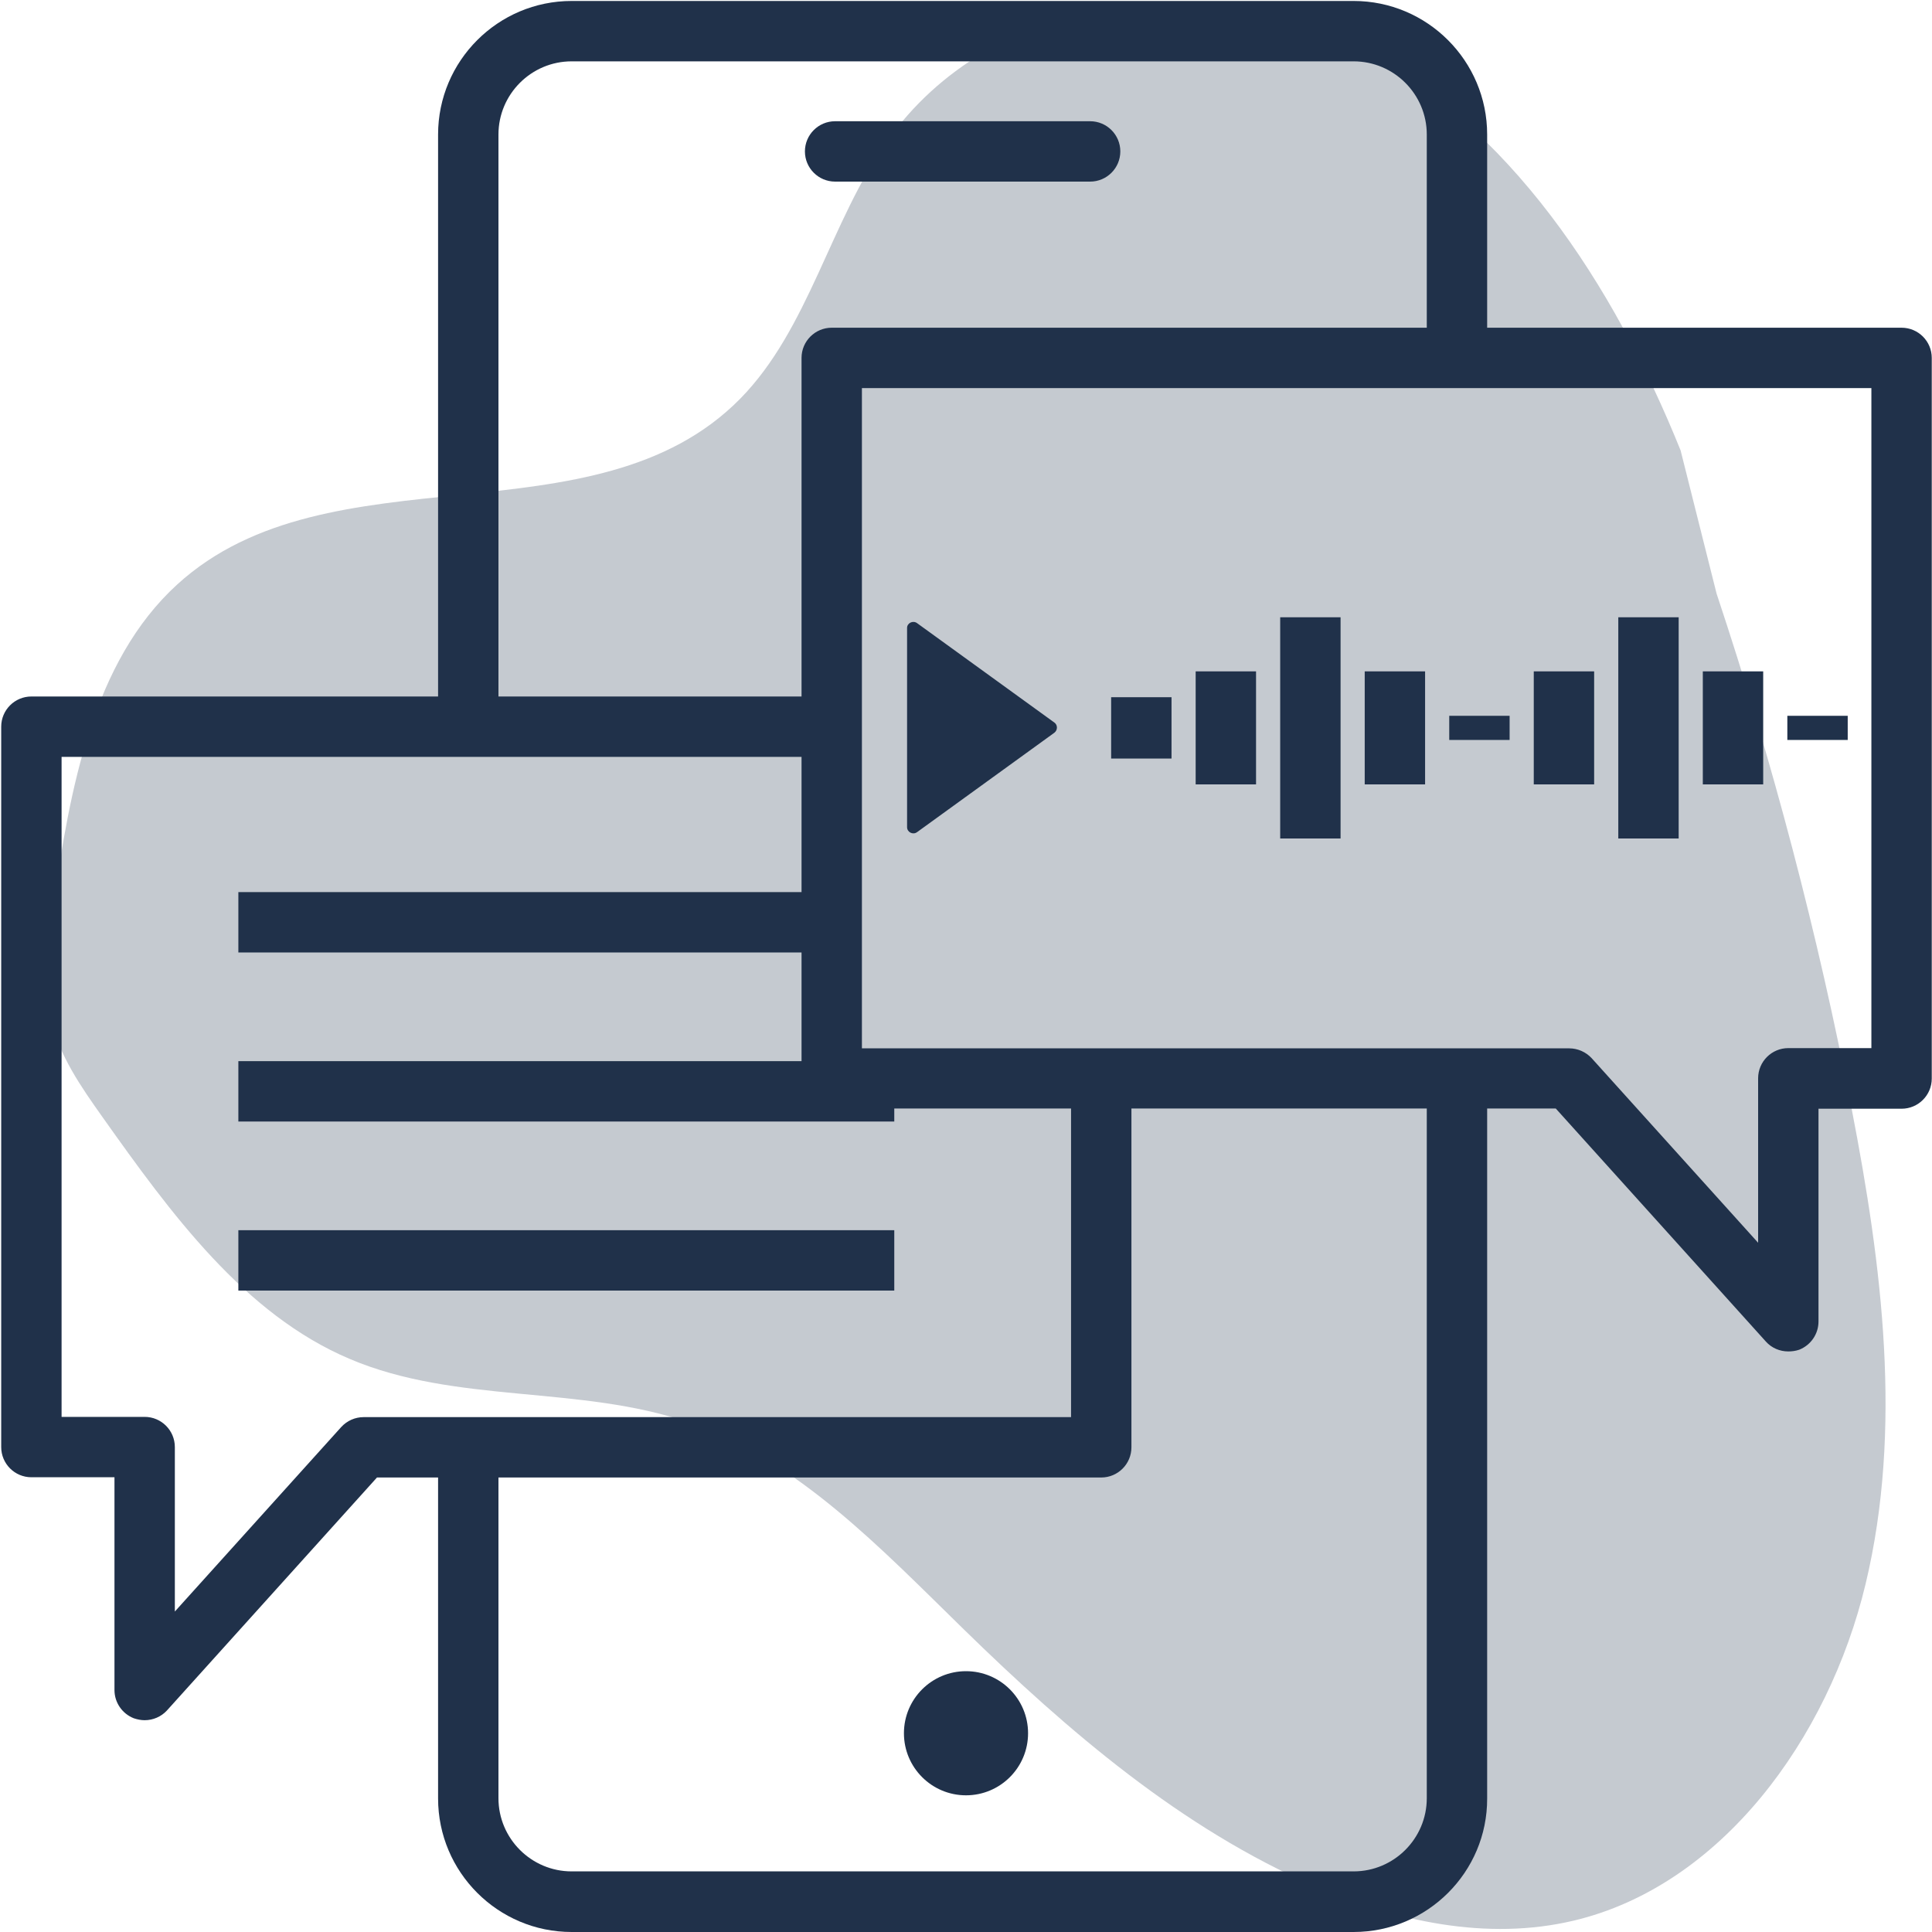
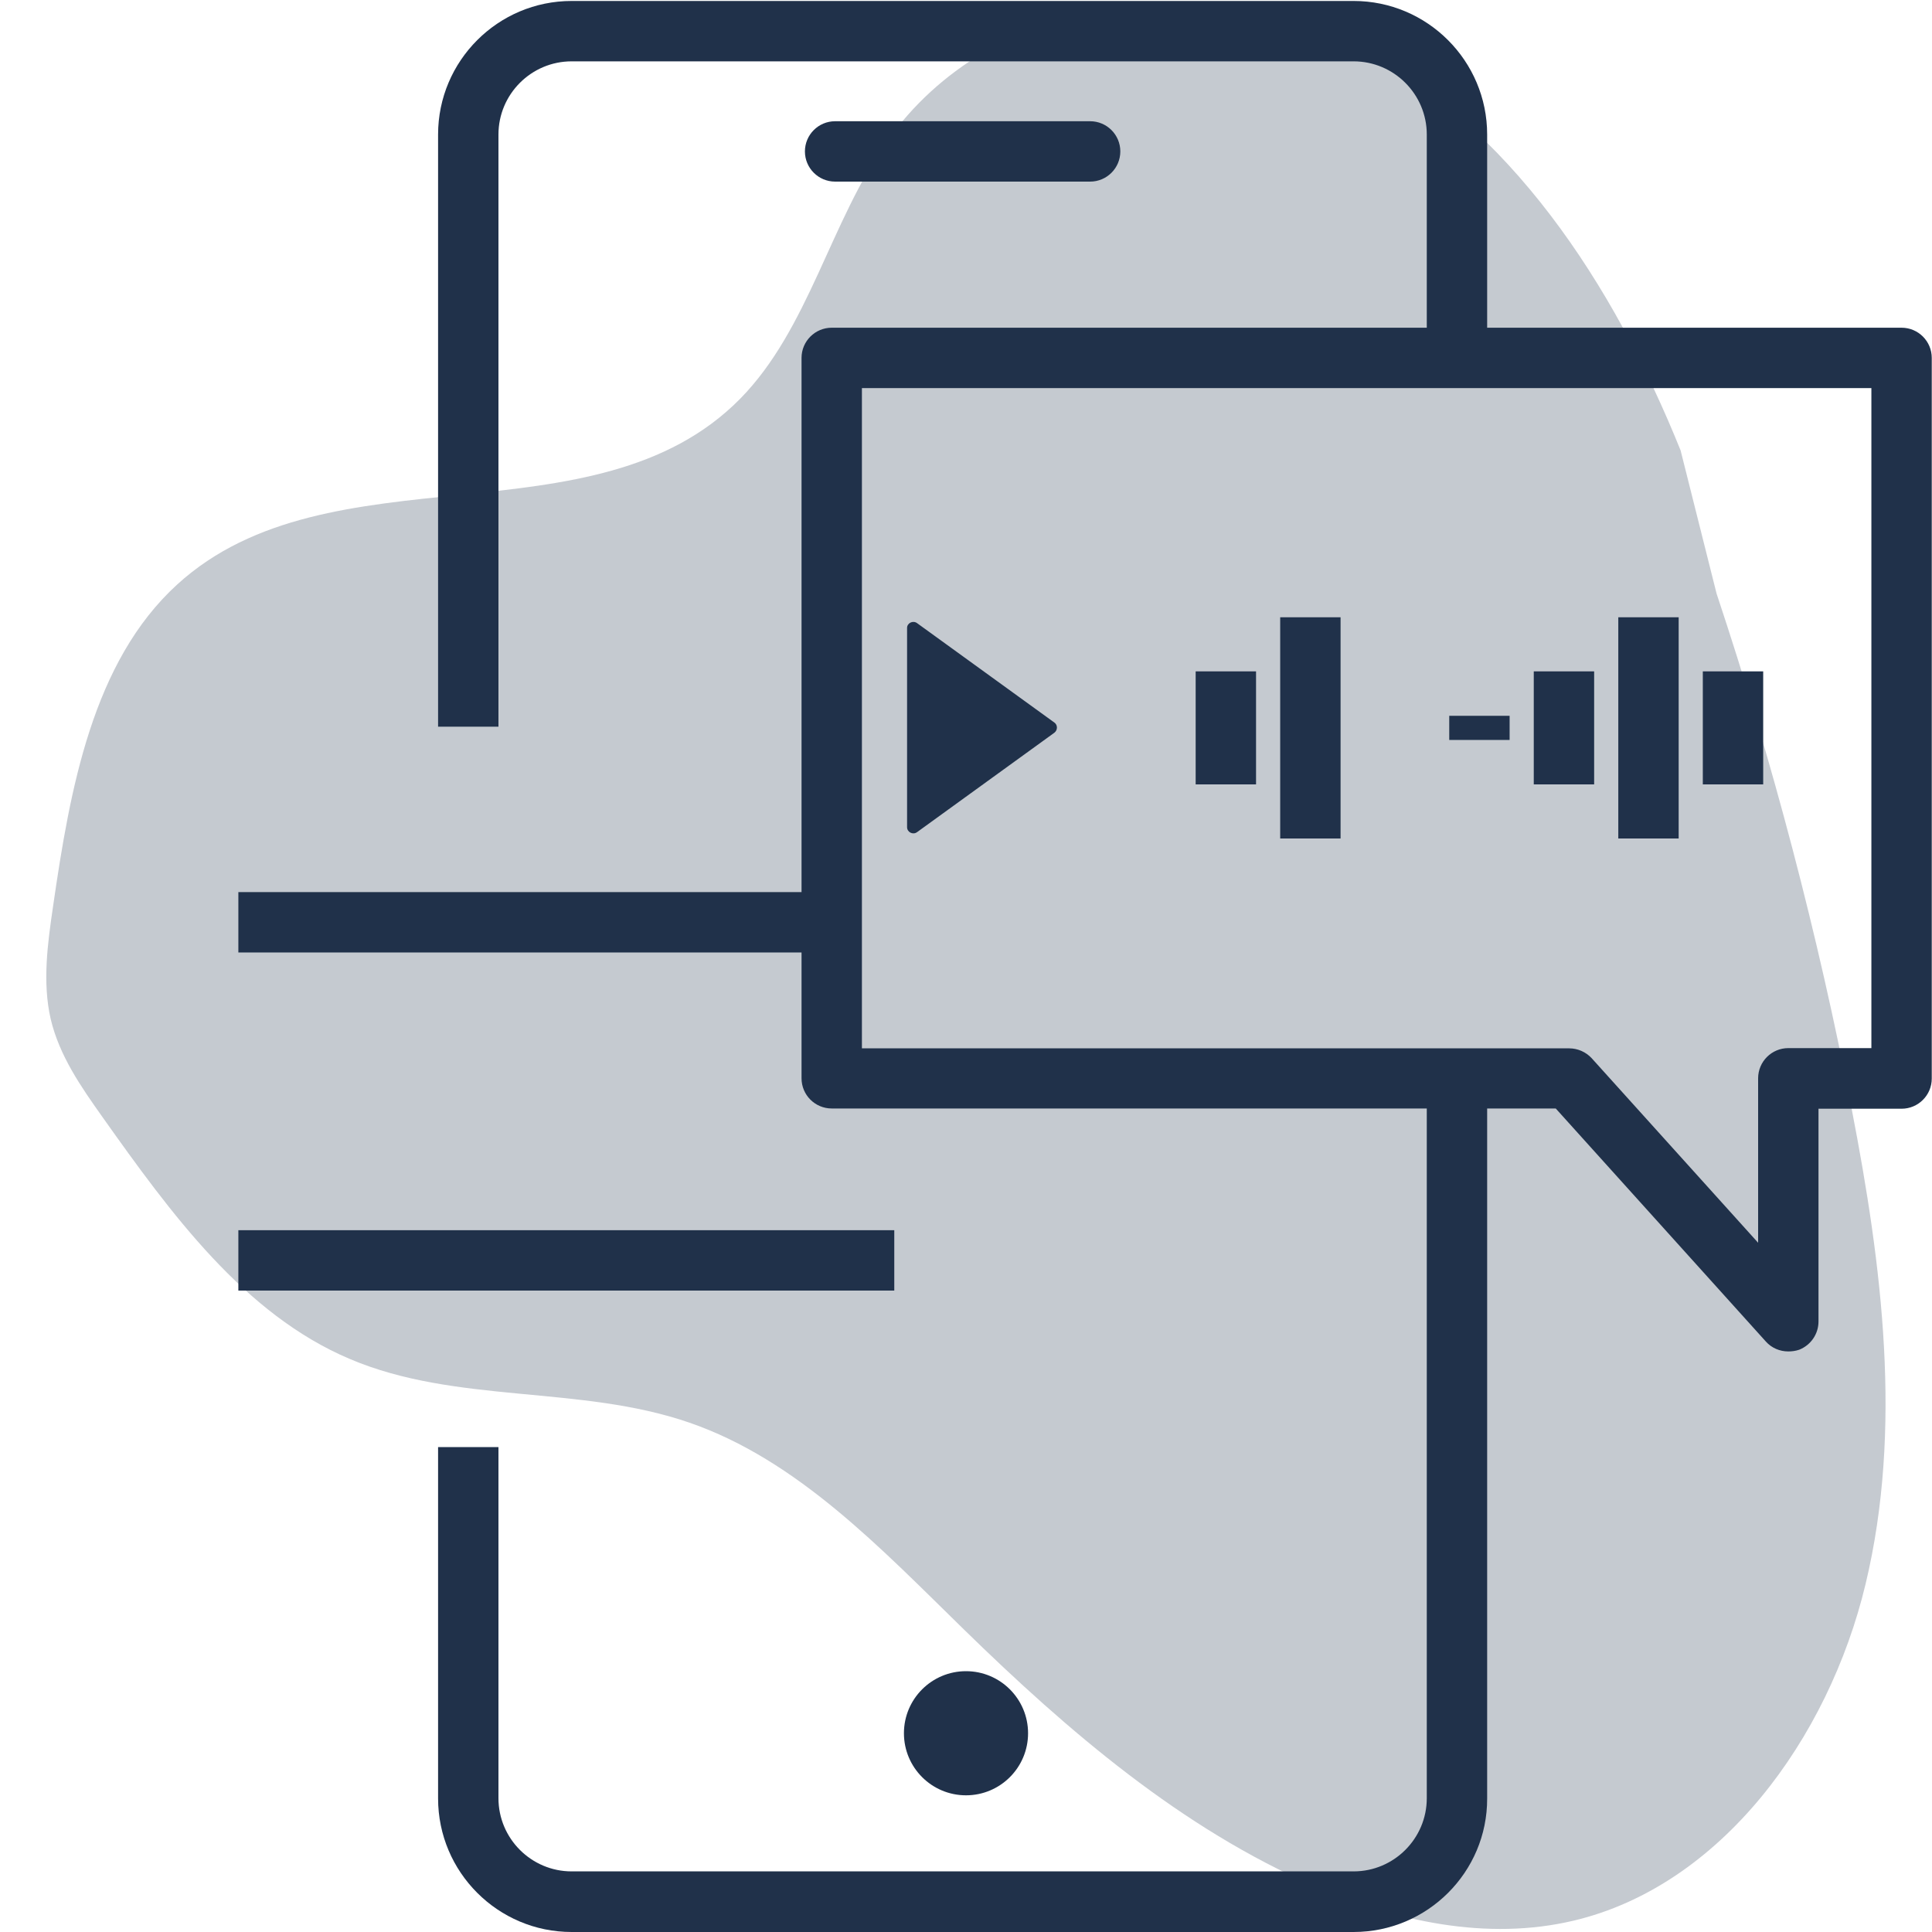
<svg xmlns="http://www.w3.org/2000/svg" version="1.1" id="Calque_1" x="0px" y="0px" viewBox="0 0 800 800" style="enable-background:new 0 0 800 800;" xml:space="preserve">
  <style type="text/css">
	.st0{opacity:0.26;}
	.st1{fill:#20314A;}
</style>
  <g class="st0">
    <path class="st1" d="M695.9,186.5c-27.9-69.1-71-135-134.8-167.4S410.3-2.4,367.3,58.5c-23.6,33.4-32.4,77.7-60.8,106.6   c-60.2,61.1-169.9,19.3-233.1,76.9C38.3,274,29,326.8,22,375.1c-2.3,15.6-4.5,31.7-1,46.9c3.6,15.2,12.6,28.1,21.4,40.5   c28.3,39.9,58.7,81.7,102.4,100.2c44.2,18.8,95.3,10.7,140.7,26.4c44.6,15.4,79.1,51.9,113.5,85.5c43.5,42.5,90.4,82.6,145.3,106.4   c33.8,14.6,71.4,22.8,107.3,14.3c60.9-14.4,105.5-75.1,120.9-139.4s6.8-131.8-5.7-196.4c-14-72.6-32.8-144-56-213.7L695.9,186.5   L695.9,186.5z" />
  </g>
  <path class="st1" d="M206.4,300.9h-25V55.7c0-30.5,24.8-55.3,55.3-55.3h323.8c30.5,0,55.3,24.8,55.3,55.3v88.2h-25V55.7  c0-16.7-13.6-30.3-30.3-30.3H236.7c-16.7,0-30.3,13.6-30.3,30.3V300.9z" />
  <path class="st1" d="M560.5,800H236.7c-30.5,0-55.3-24.8-55.3-55.3V599.2h25v145.4c0,16.7,13.6,30.3,30.3,30.3h323.8  c16.7,0,30.3-13.6,30.3-30.3V446.6h25v298.1C615.9,775.2,591,800,560.5,800z" />
  <path class="st1" d="M451.4,75.2H345.8c-6.9,0-12.5-5.6-12.5-12.5s5.6-12.5,12.5-12.5h105.6c6.9,0,12.5,5.6,12.5,12.5  S458.3,75.2,451.4,75.2z" />
  <circle class="st1" cx="400" cy="717.7" r="25.7" />
-   <path class="st1" d="M59.9,712.3c-1.5,0-3-0.3-4.5-0.8c-4.8-1.9-8-6.5-8-11.7v-88.1H13c-6.9,0-12.5-5.6-12.5-12.5V300.9  c0-6.9,5.6-12.5,12.5-12.5h331.4v25H25.5v273.3h34.4c6.9,0,12.5,5.6,12.5,12.5v68.1l68.9-76.4c2.4-2.6,5.7-4.1,9.3-4.1h292.9V446.6  h25v152.7c0,6.9-5.6,12.5-12.5,12.5H156.1l-87,96.5C66.7,710.9,63.3,712.3,59.9,712.3z" />
  <path class="st1" d="M740.5,559.6c-3.5,0-6.9-1.4-9.3-4.1l-87-96.5H344.4c-6.9,0-12.5-5.6-12.5-12.5V148.2c0-6.9,5.6-12.5,12.5-12.5  h443c6.9,0,12.5,5.6,12.5,12.5v298.4c0,6.9-5.6,12.5-12.5,12.5H753v88.1c0,5.2-3.2,9.8-8,11.7C743.5,559.4,742,559.6,740.5,559.6z   M356.9,434.1h292.9c3.5,0,6.9,1.5,9.3,4.1l68.9,76.4v-68.1c0-6.9,5.6-12.5,12.5-12.5h34.4V160.7h-418V434.1z" />
-   <rect x="98.7" y="439.4" class="st1" width="271.6" height="25" />
  <rect x="98.7" y="369.4" class="st1" width="246.5" height="25" />
  <rect x="98.7" y="509.4" class="st1" width="271.6" height="25" />
  <path class="st1" d="M379.7,258l56.9,41.2c1.4,1,1.4,3.1,0,4.2l-56.9,41.2c-1.7,1.2-4.1,0-4.1-2.1v-82.5  C375.6,258,378,256.8,379.7,258L379.7,258z" />
-   <rect x="460.1" y="288.7" class="st1" width="25" height="25.4" />
  <rect x="600.1" y="296.4" class="st1" width="25" height="10" />
  <rect x="495.1" y="278" class="st1" width="25" height="46.8" />
-   <rect x="565.1" y="278" class="st1" width="25" height="46.8" />
  <rect x="530.1" y="255.6" class="st1" width="25" height="91.6" />
-   <rect x="740.1" y="296.4" class="st1" width="25" height="10" />
  <rect x="635.1" y="278" class="st1" width="25" height="46.8" />
  <rect x="705.1" y="278" class="st1" width="25" height="46.8" />
  <rect x="670.1" y="255.6" class="st1" width="25" height="91.6" />
</svg>